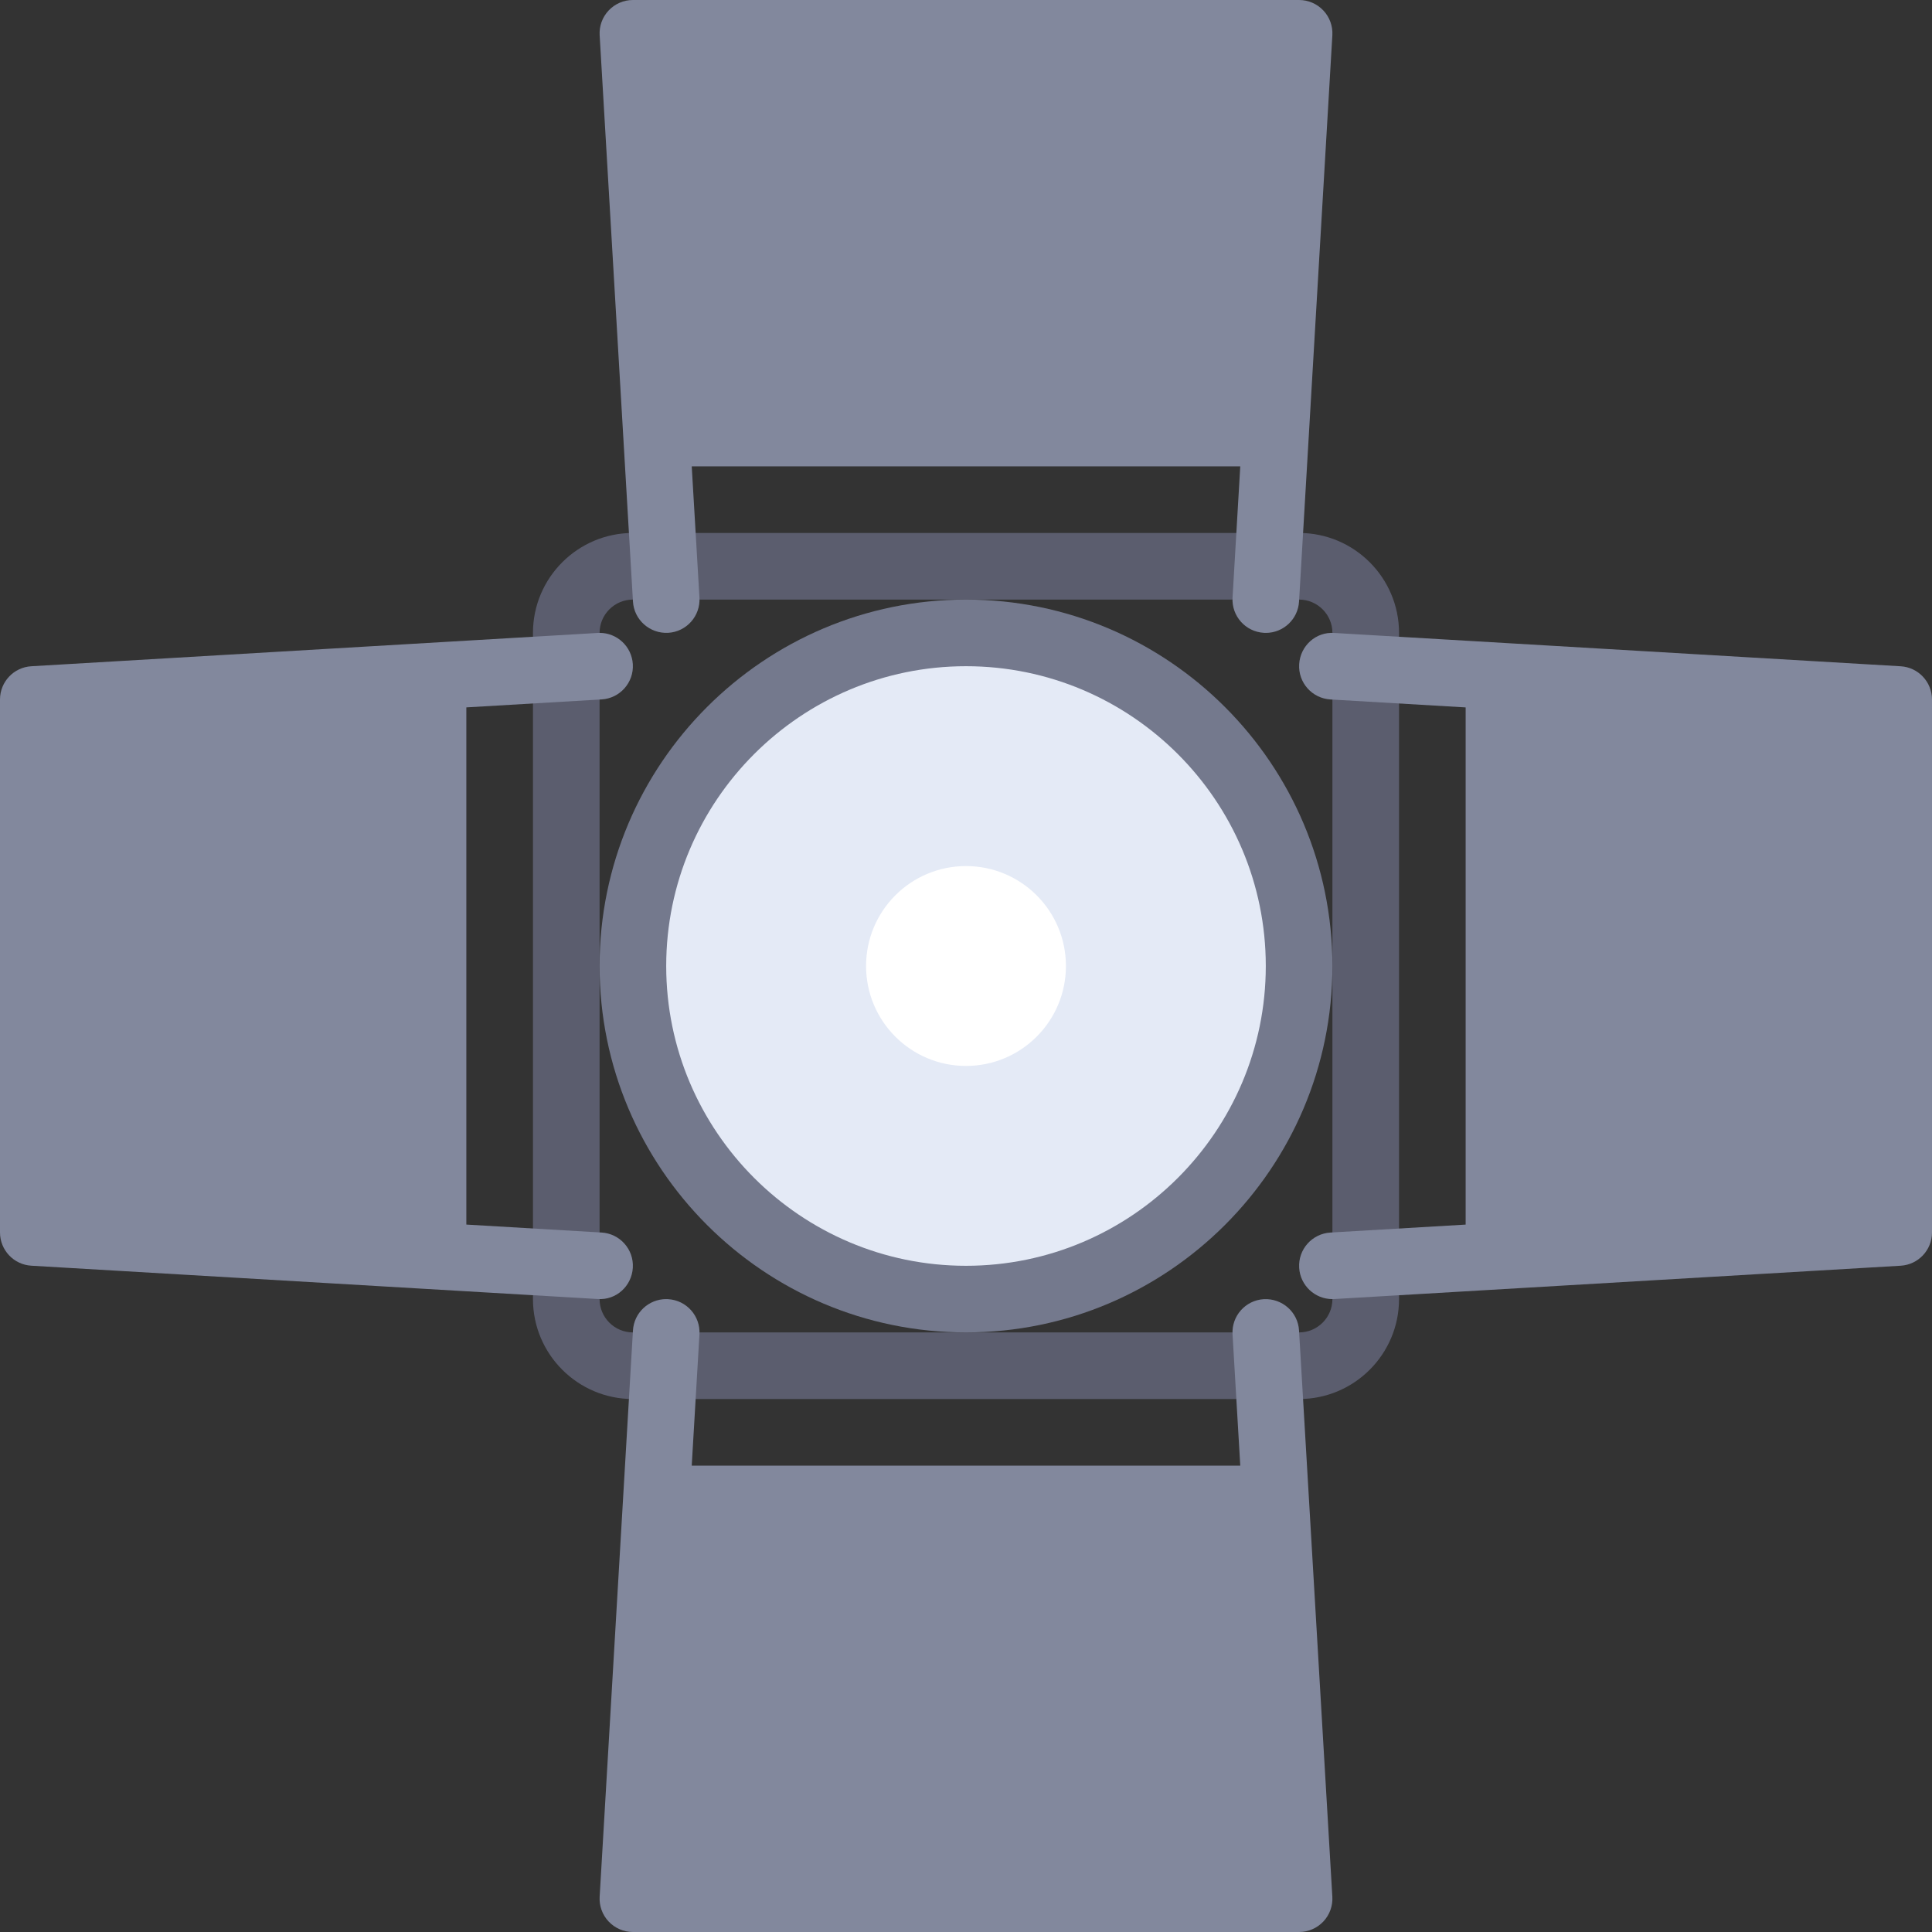
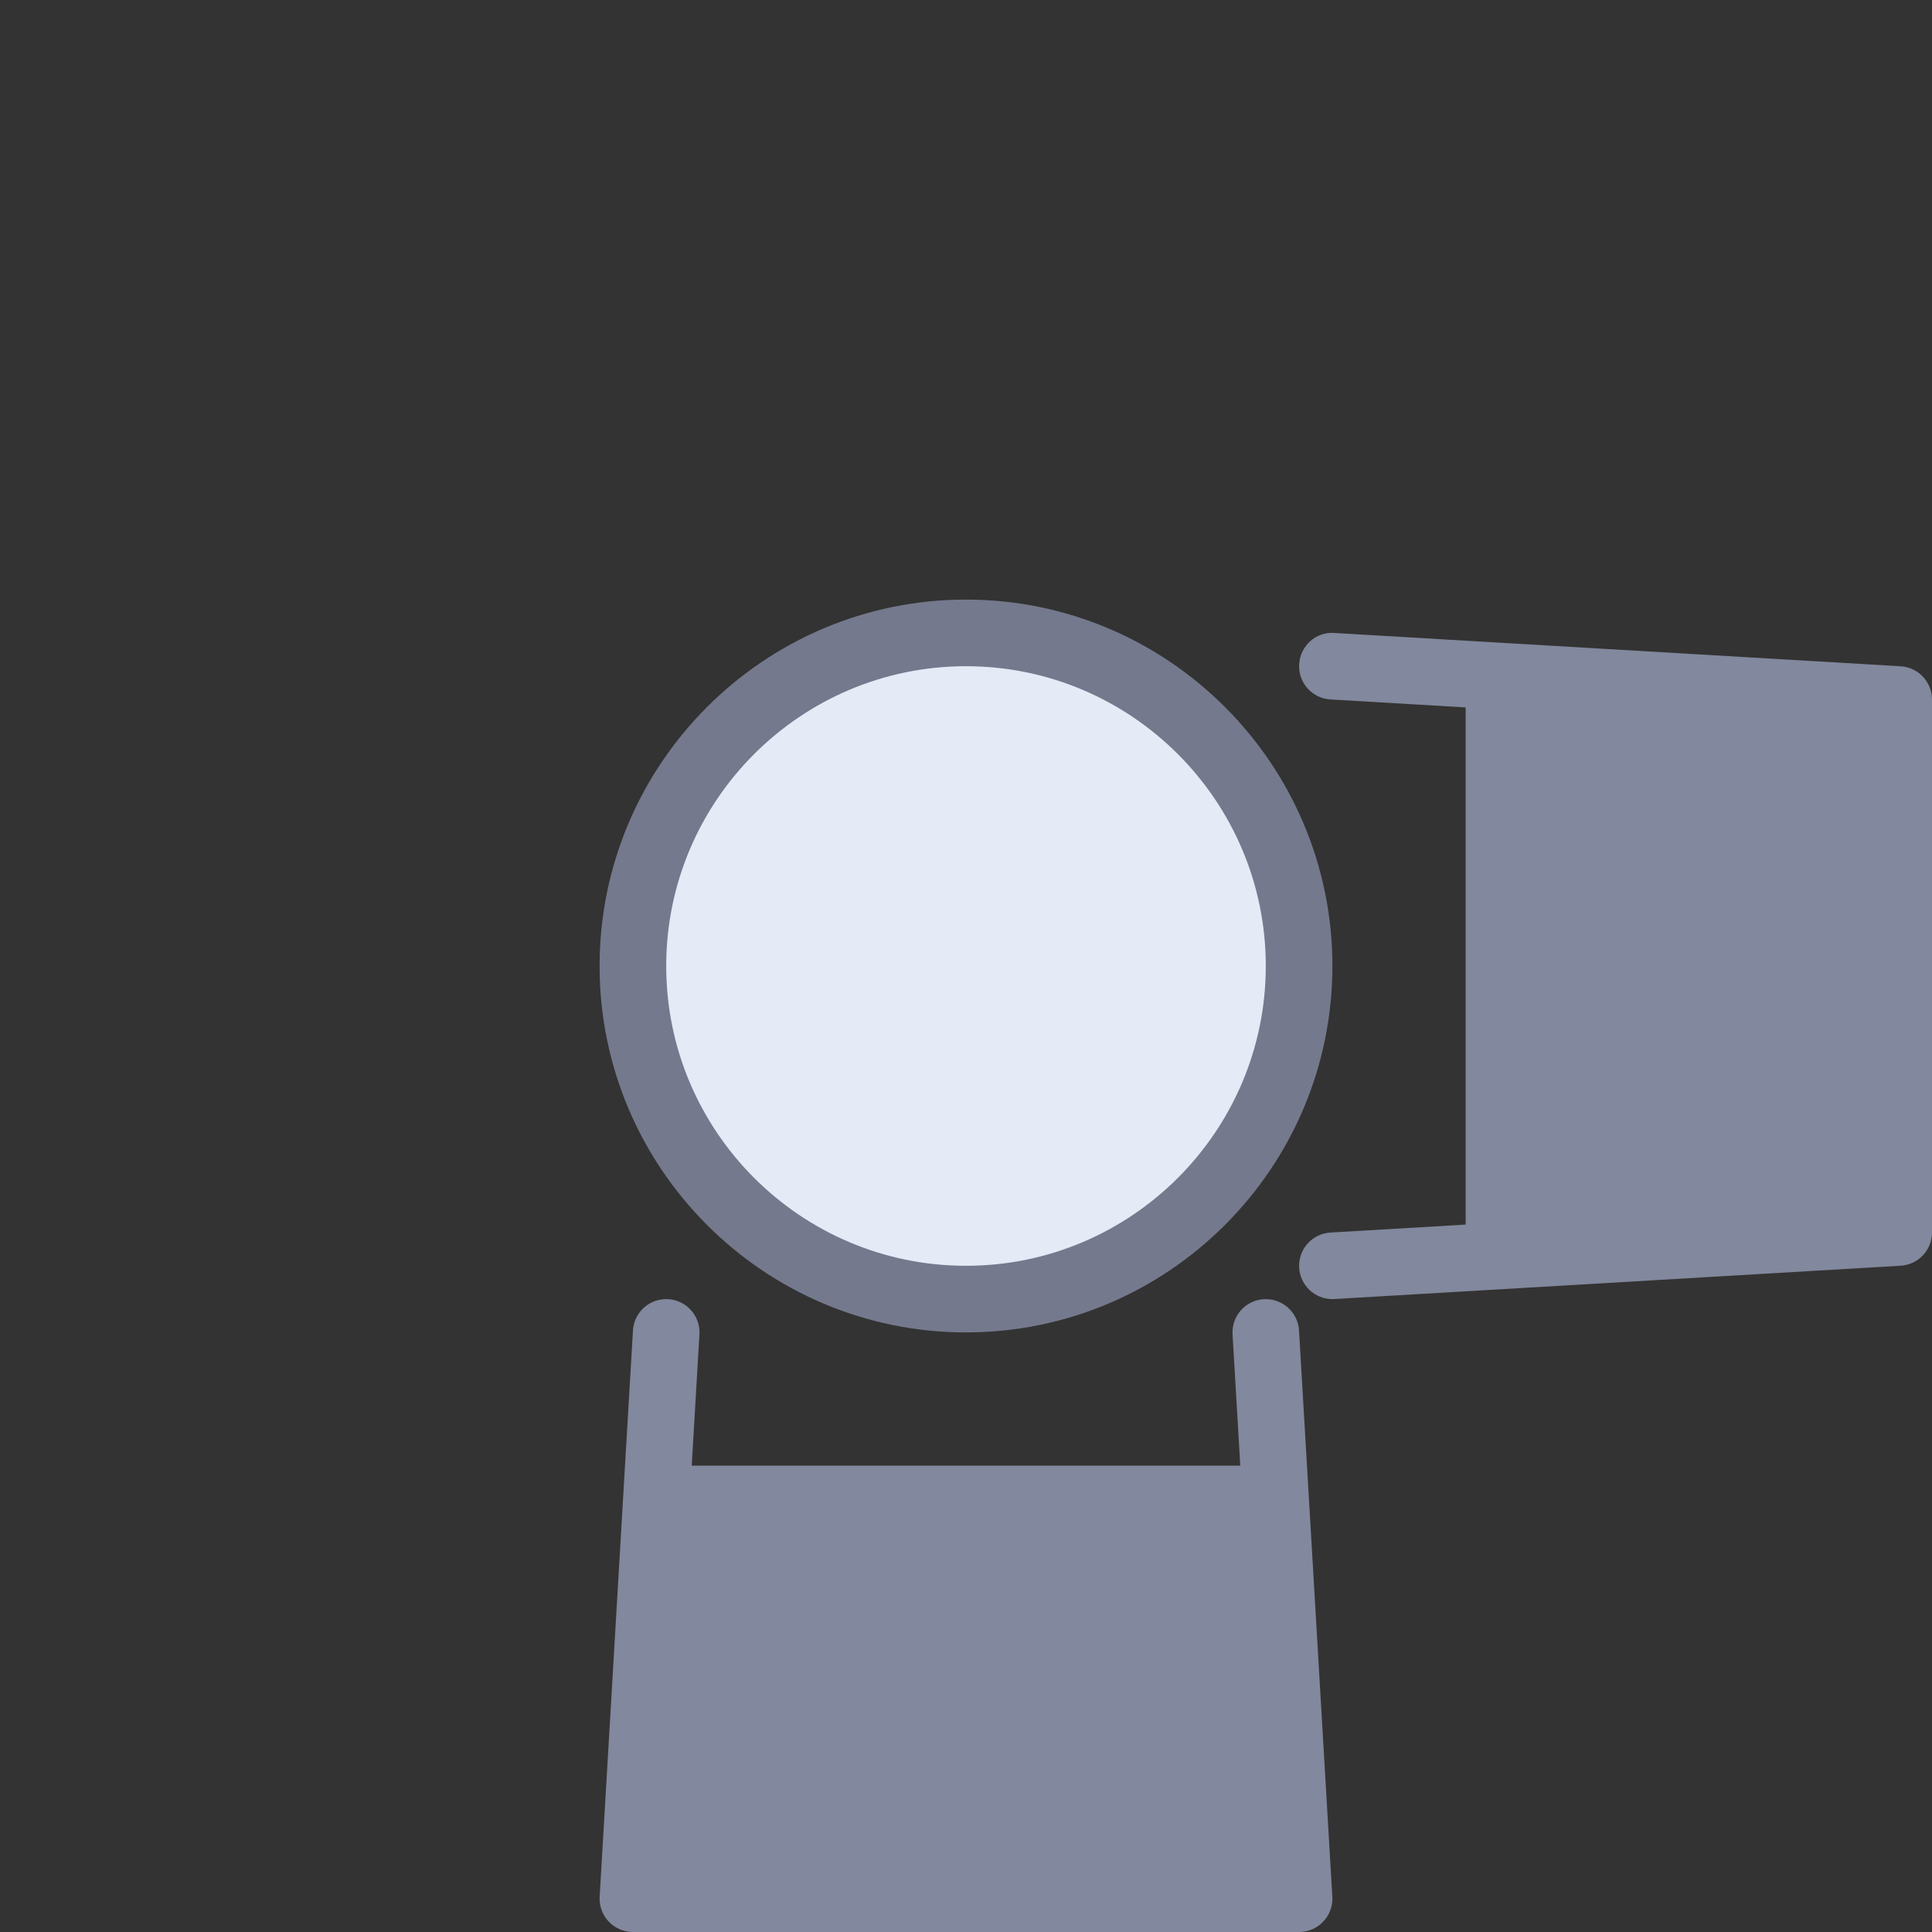
<svg xmlns="http://www.w3.org/2000/svg" height="800px" width="800px" version="1.1" id="Layer_1" viewBox="0 0 512.001 512.001" xml:space="preserve">
  <rect x="0" y="0" width="512.001" height="512.001" fill="#333333" stroke="none" />
  <circle style="fill:#E4EAF6;" cx="256" cy="256.001" r="88.276" />
-   <path style="fill:#5B5D6E;" d="M344.276,370.759H167.724c-14.603,0-26.483-11.88-26.483-26.483V167.725  c0-14.603,11.88-26.483,26.483-26.483h176.552c14.603,0,26.483,11.88,26.483,26.483v176.552  C370.759,358.879,358.879,370.759,344.276,370.759z M167.724,158.897c-4.866,0-8.828,3.961-8.828,8.828v176.552  c0,4.866,3.961,8.828,8.828,8.828h176.552c4.866,0,8.828-3.961,8.828-8.828V167.725c0-4.866-3.961-8.828-8.828-8.828H167.724z" />
  <path style="fill:#74798D;" d="M256,353.104c-53.543,0-97.103-43.561-97.103-97.103s43.561-97.103,97.103-97.103  s97.103,43.561,97.103,97.103S309.543,353.104,256,353.104z M256,176.552c-43.806,0-79.448,35.642-79.448,79.448  s35.642,79.448,79.448,79.448s79.448-35.642,79.448-79.448S299.806,176.552,256,176.552z" />
-   <circle style="fill:#FFFFFF;" cx="256" cy="256.001" r="26.483" />
  <g>
    <path style="fill:#82889D;" d="M503.69,176.57l-150.069-8.828c-4.909-0.366-9.043,3.423-9.327,8.294   c-0.289,4.866,3.426,9.043,8.293,9.327l35.828,2.108v137.06l-35.828,2.108c-4.866,0.285-8.582,4.461-8.293,9.327   c0.276,4.69,4.163,8.31,8.802,8.31c0.177,0,0.349-0.004,0.526-0.018l150.069-8.828c4.668-0.271,8.31-4.138,8.31-8.81V185.38   C512,180.708,508.358,176.841,503.69,176.57z" />
-     <path style="fill:#82889D;" d="M8.31,335.425l150.069,8.828c4.909,0.366,9.043-3.423,9.327-8.293   c0.289-4.866-3.426-9.043-8.294-9.327l-35.827-2.108v-137.06l35.828-2.108c4.866-0.285,8.582-4.461,8.294-9.327   c-0.276-4.69-4.163-8.31-8.802-8.31c-0.177,0-0.349,0.004-0.526,0.018L8.31,176.563C3.642,176.834,0,180.7,0,185.372v141.241   C0,331.287,3.642,335.153,8.31,335.425z" />
-     <path style="fill:#82889D;" d="M350.698,2.772c-1.667-1.768-3.991-2.772-6.422-2.772H167.724c-2.431,0-4.755,1.004-6.422,2.772   s-2.535,4.147-2.388,6.573l8.828,150.069c0.285,4.866,4.461,8.543,9.327,8.294c4.866-0.285,8.582-4.461,8.294-9.327l-2.047-34.794   h145.368l-2.046,34.793c-0.289,4.866,3.426,9.043,8.294,9.327c0.177,0.013,0.349,0.018,0.526,0.018c4.638,0,8.526-3.62,8.802-8.31   l8.828-150.069C353.233,6.919,352.366,4.539,350.698,2.772z" />
    <path style="fill:#82889D;" d="M161.302,509.229c1.668,1.768,3.991,2.772,6.422,2.772h176.552c2.431,0,4.755-1.004,6.422-2.772   c1.667-1.768,2.535-4.147,2.388-6.573l-8.828-150.069c-0.285-4.866-4.461-8.543-9.327-8.294c-4.866,0.285-8.582,4.461-8.293,9.327   l2.047,34.794H183.316l2.046-34.793c0.289-4.866-3.426-9.043-8.294-9.327c-0.177-0.013-0.349-0.018-0.526-0.018   c-4.638,0-8.526,3.62-8.802,8.31l-8.828,150.069C158.767,505.082,159.634,507.462,161.302,509.229z" />
  </g>
</svg>